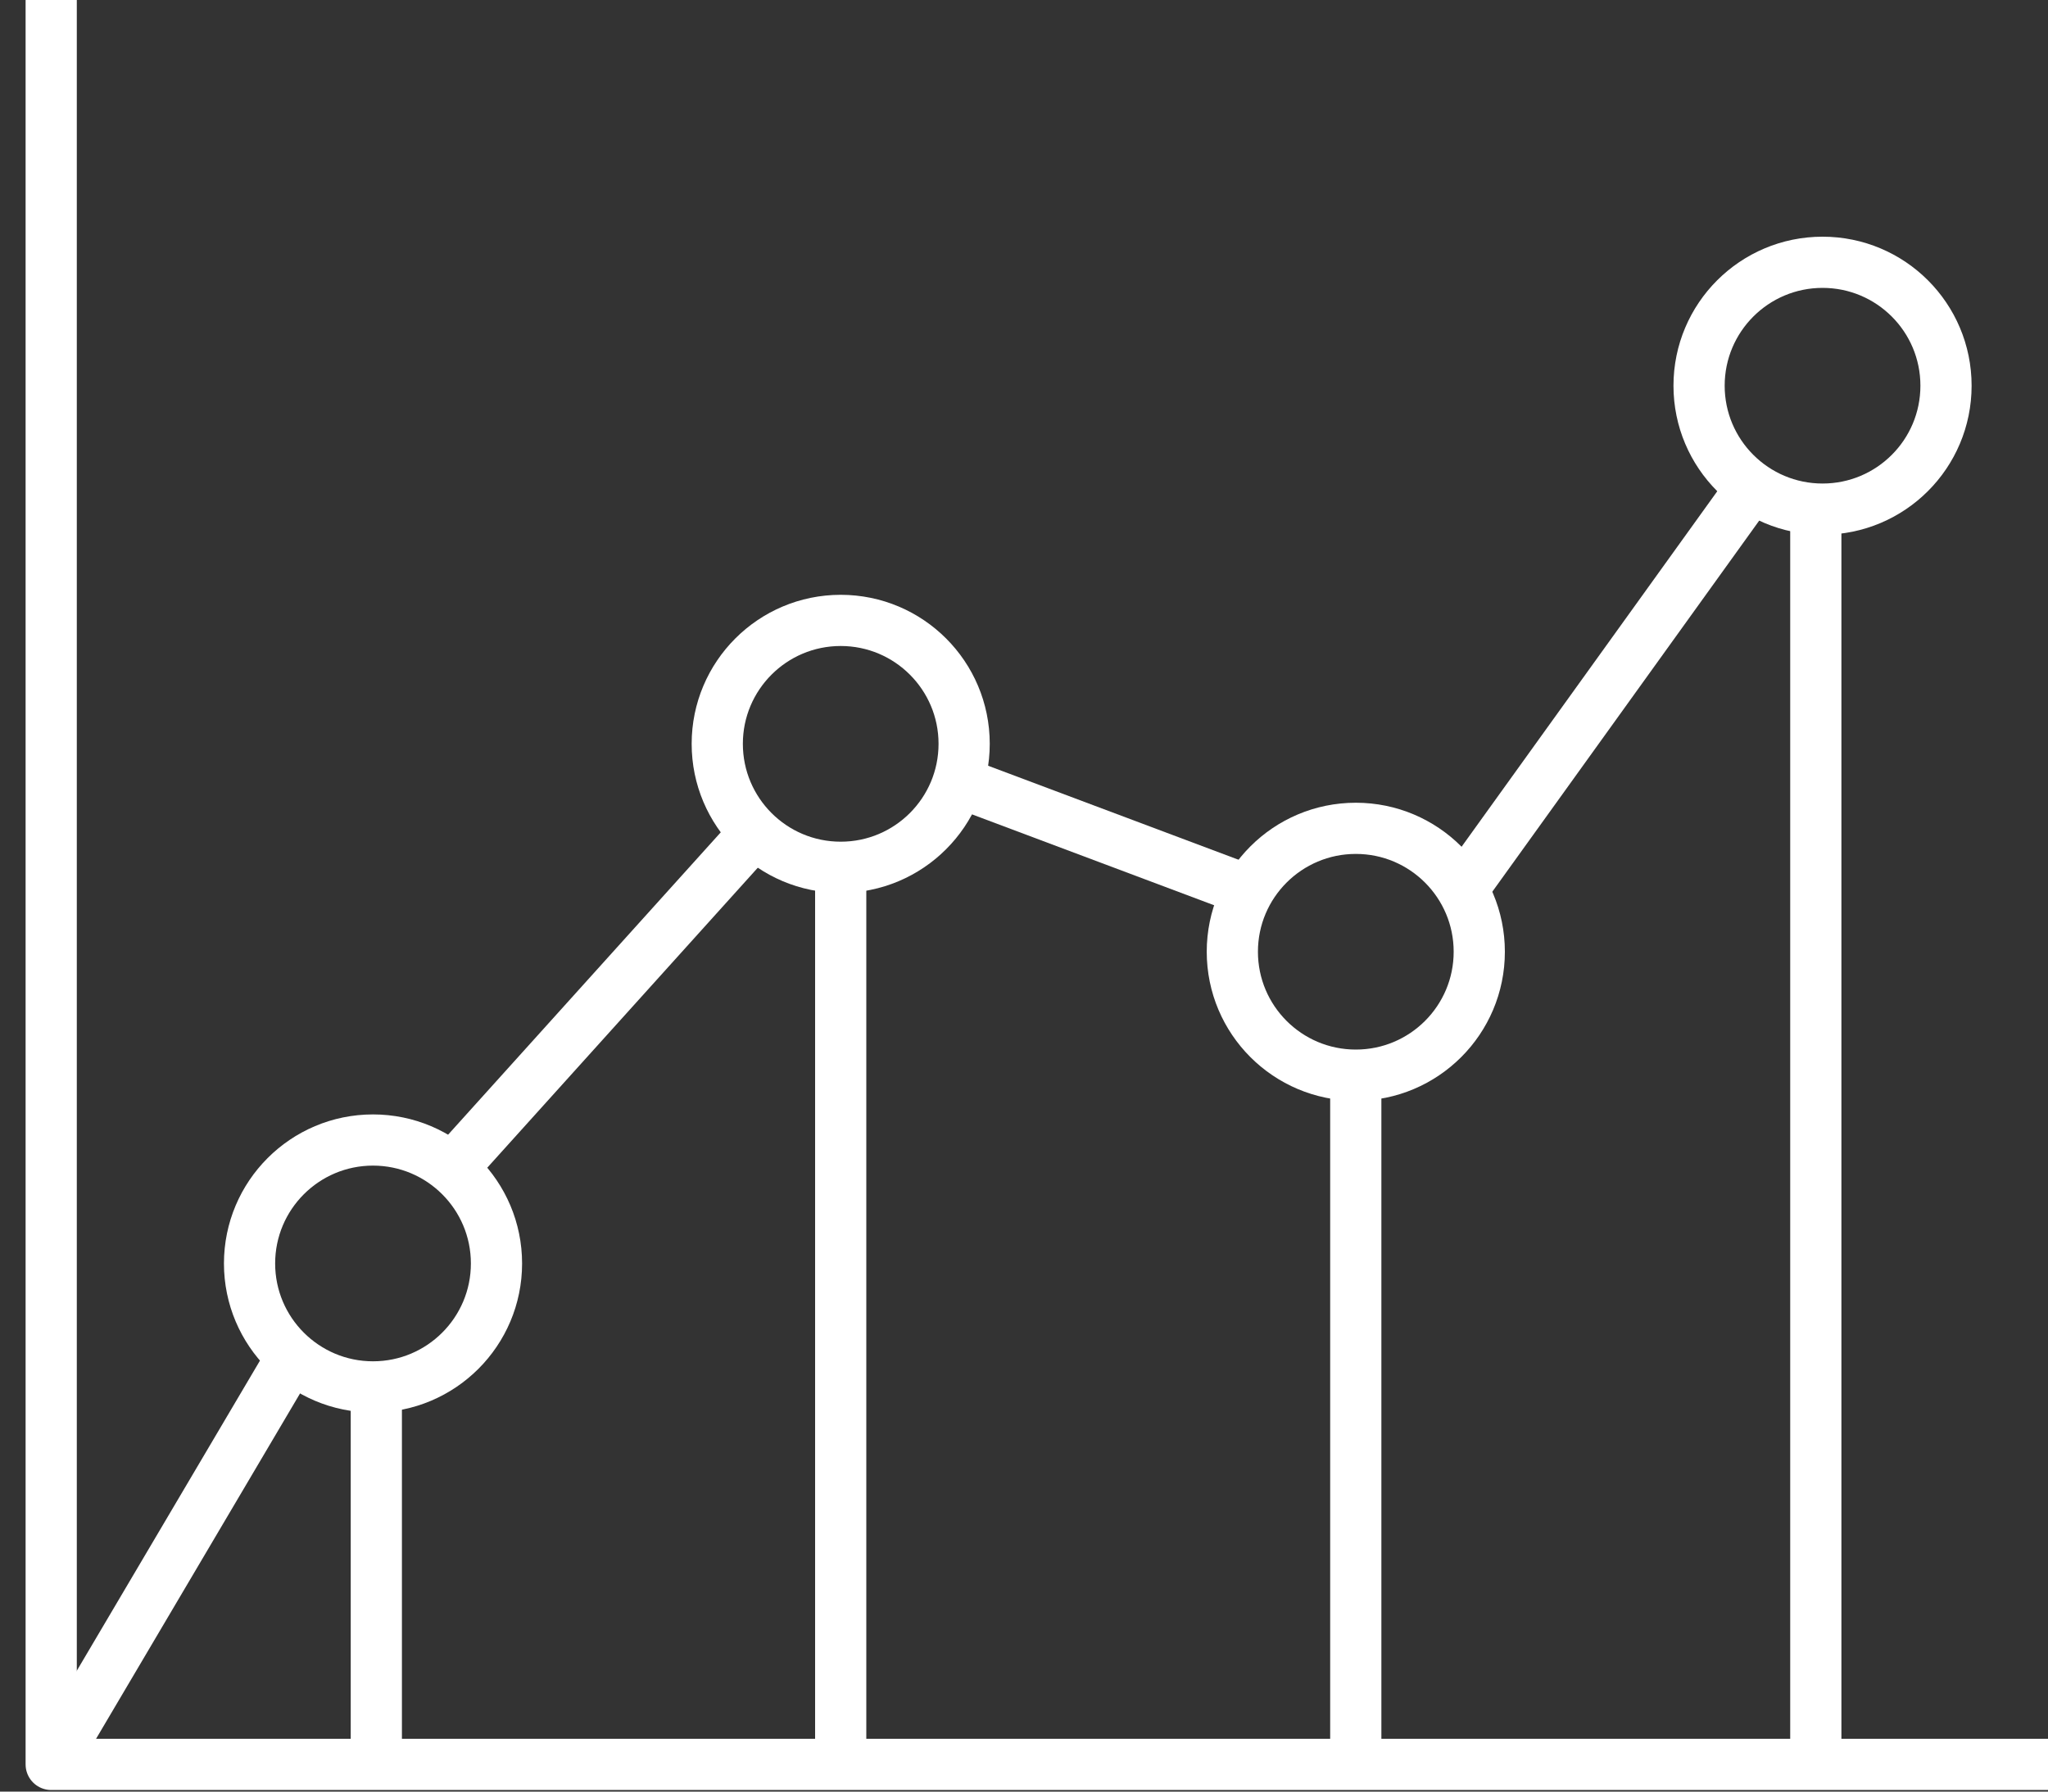
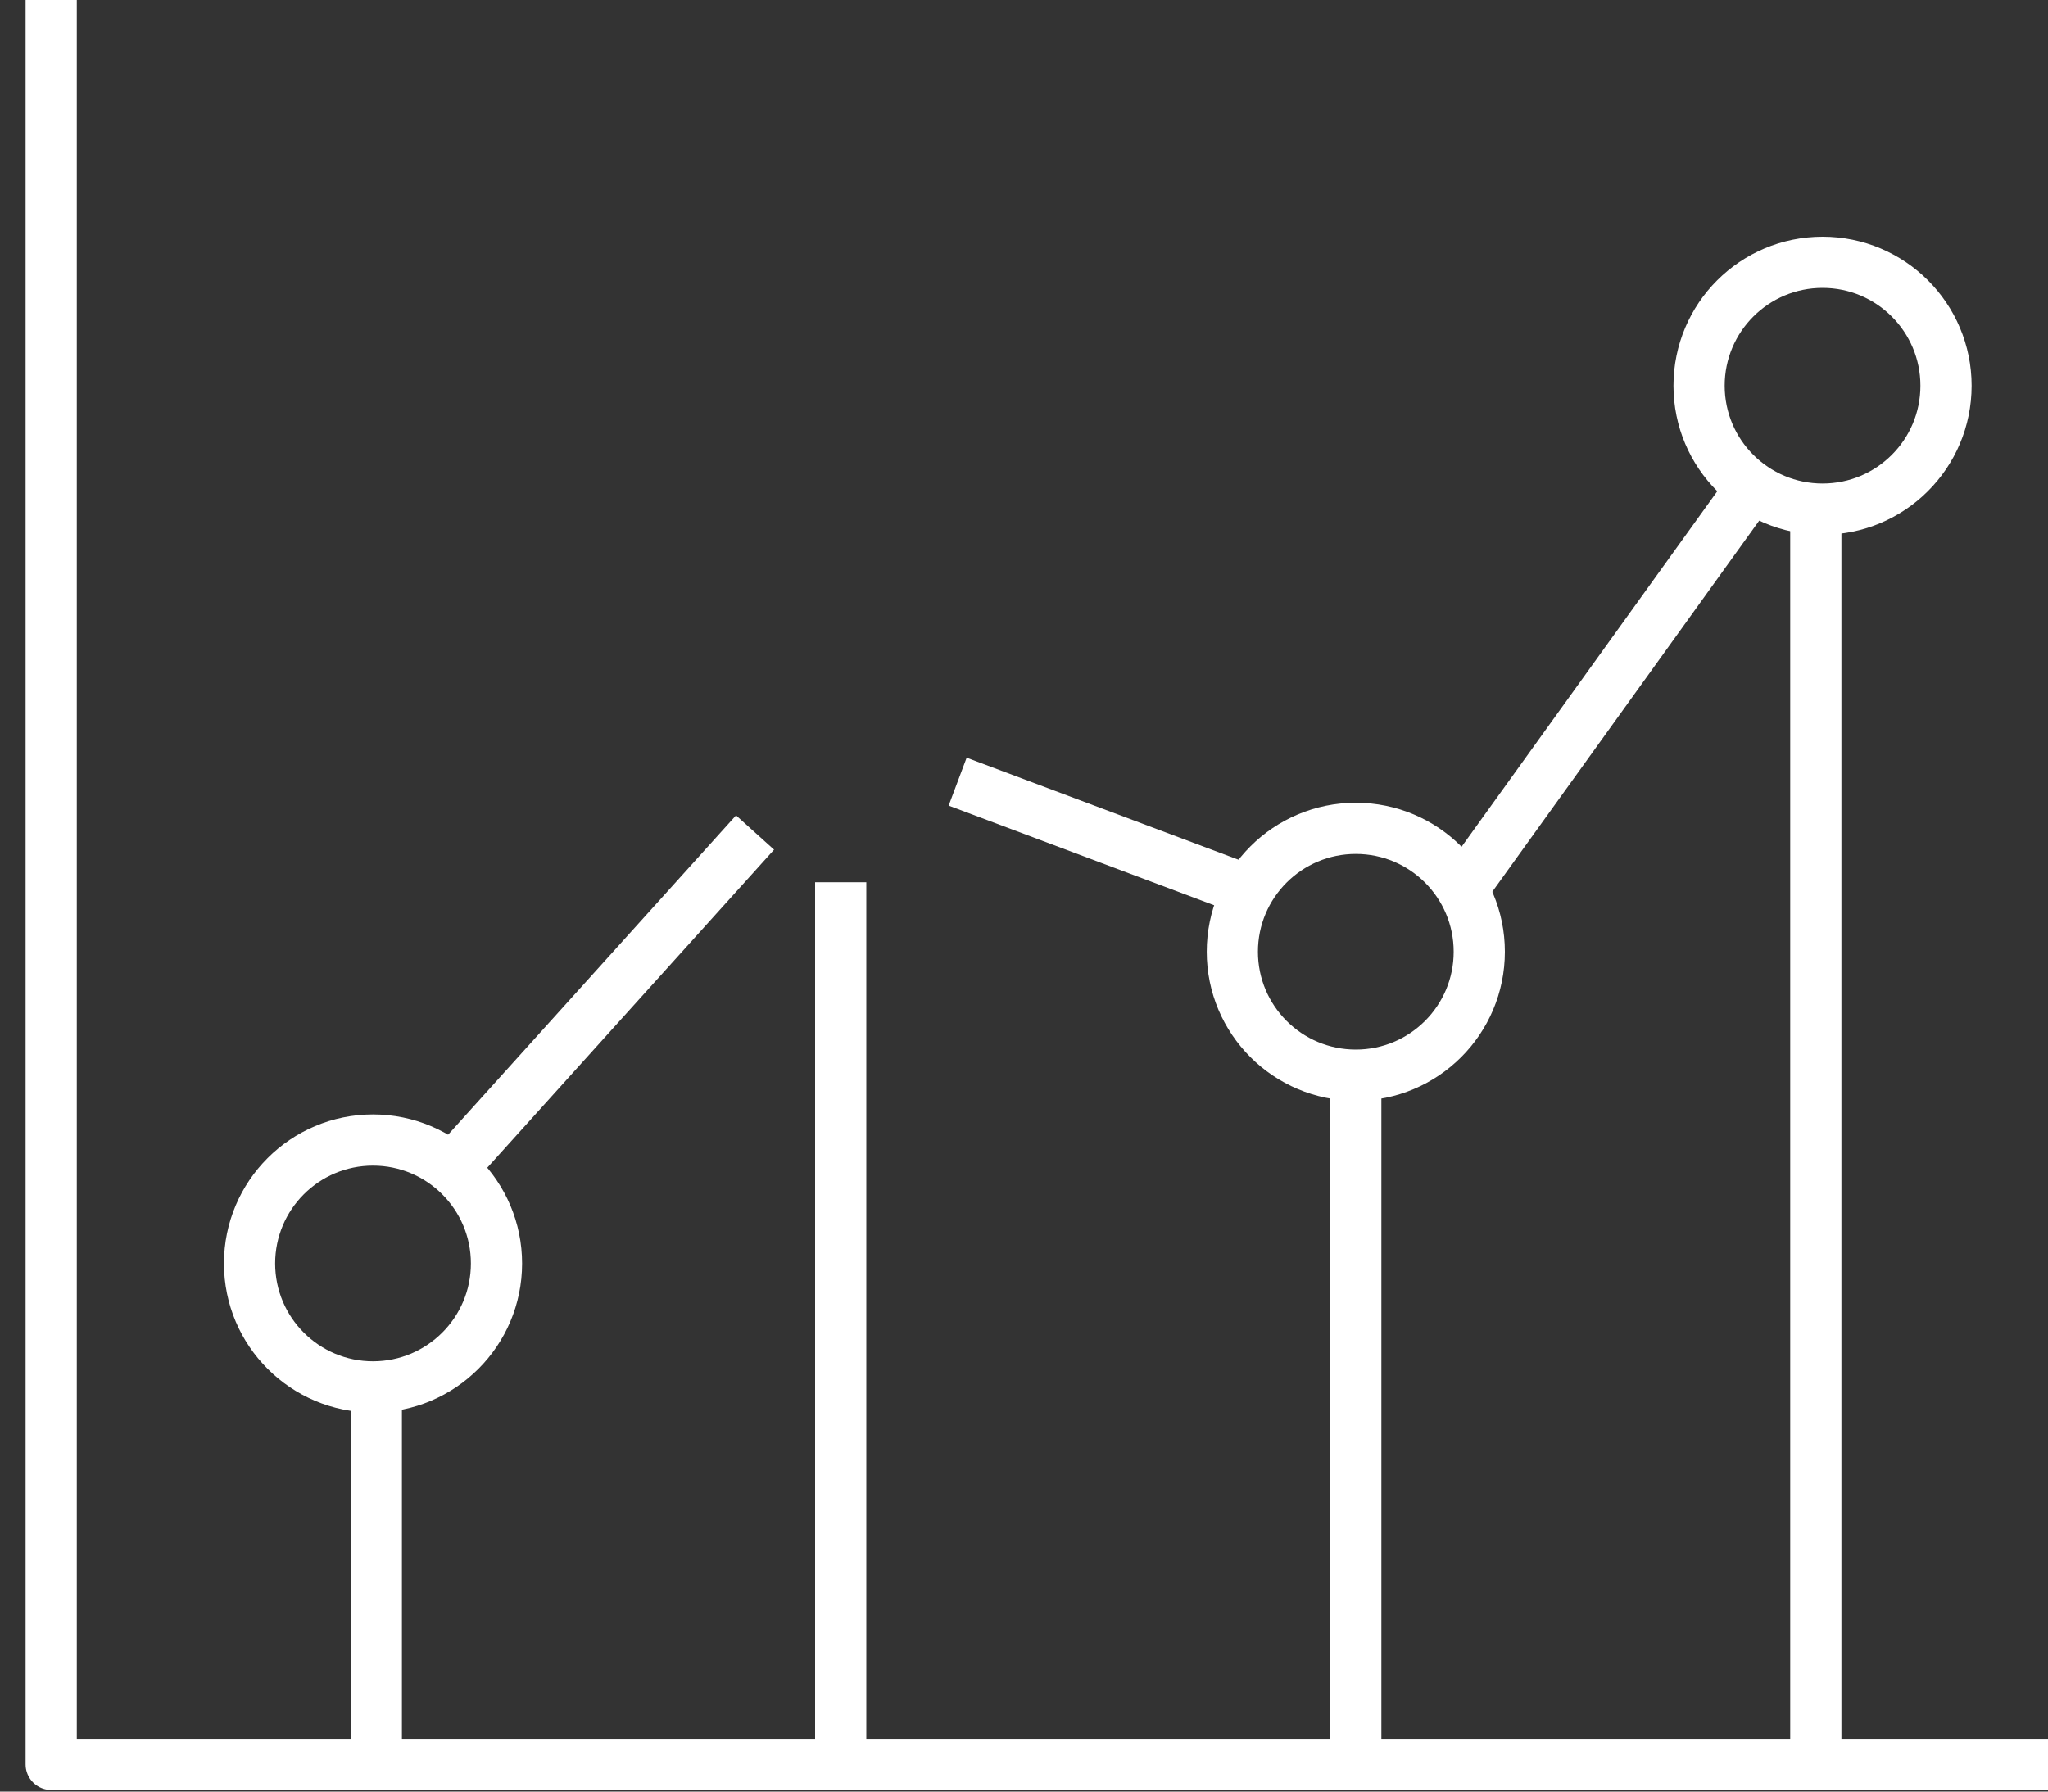
<svg xmlns="http://www.w3.org/2000/svg" width="40" height="35" viewBox="0 0 40 35" fill="none">
  <rect x="0" y="0" width="40" height="35" fill="#333333" stroke="none" />
  <path d="M1 0V34.469H40" stroke="white" stroke-linejoin="round" />
  <path d="M8.821 22.837L14.747 16.264" stroke="white" stroke-linejoin="round" />
  <path d="M18.704 15.27L24.156 17.317" stroke="white" stroke-linejoin="round" />
  <path d="M34.115 9.654L28.605 17.317" stroke="white" stroke-linejoin="round" />
  <path d="M7.35 27.244V34.073" stroke="white" stroke-linejoin="round" />
  <path d="M16.42 17.235V34.469" stroke="white" stroke-linejoin="round" />
-   <path d="M1 34.469L5.613 26.657" stroke="white" stroke-linejoin="round" />
  <path d="M26.48 21.109V34.237" stroke="white" stroke-linejoin="round" />
  <path d="M35.465 10.01V34.469" stroke="white" stroke-linejoin="round" />
  <path d="M7.285 27.094C8.617 27.094 9.697 26.014 9.697 24.683C9.697 23.351 8.617 22.271 7.285 22.271C5.954 22.271 4.874 23.351 4.874 24.683C4.874 26.014 5.954 27.094 7.285 27.094Z" stroke="white" stroke-linejoin="round" />
-   <path d="M16.42 16.943C17.752 16.943 18.831 15.863 18.831 14.531C18.831 13.2 17.752 12.12 16.42 12.12C15.088 12.12 14.009 13.2 14.009 14.531C14.009 15.863 15.088 16.943 16.42 16.943Z" stroke="white" stroke-linejoin="round" />
  <path d="M26.481 21.004C27.812 21.004 28.892 19.925 28.892 18.593C28.892 17.261 27.812 16.182 26.481 16.182C25.149 16.182 24.069 17.261 24.069 18.593C24.069 19.925 25.149 21.004 26.481 21.004Z" stroke="white" stroke-linejoin="round" />
  <path d="M35.597 9.946C36.929 9.946 38.008 8.867 38.008 7.535C38.008 6.203 36.929 5.124 35.597 5.124C34.265 5.124 33.185 6.203 33.185 7.535C33.185 8.867 34.265 9.946 35.597 9.946Z" stroke="white" stroke-linejoin="round" />
</svg>